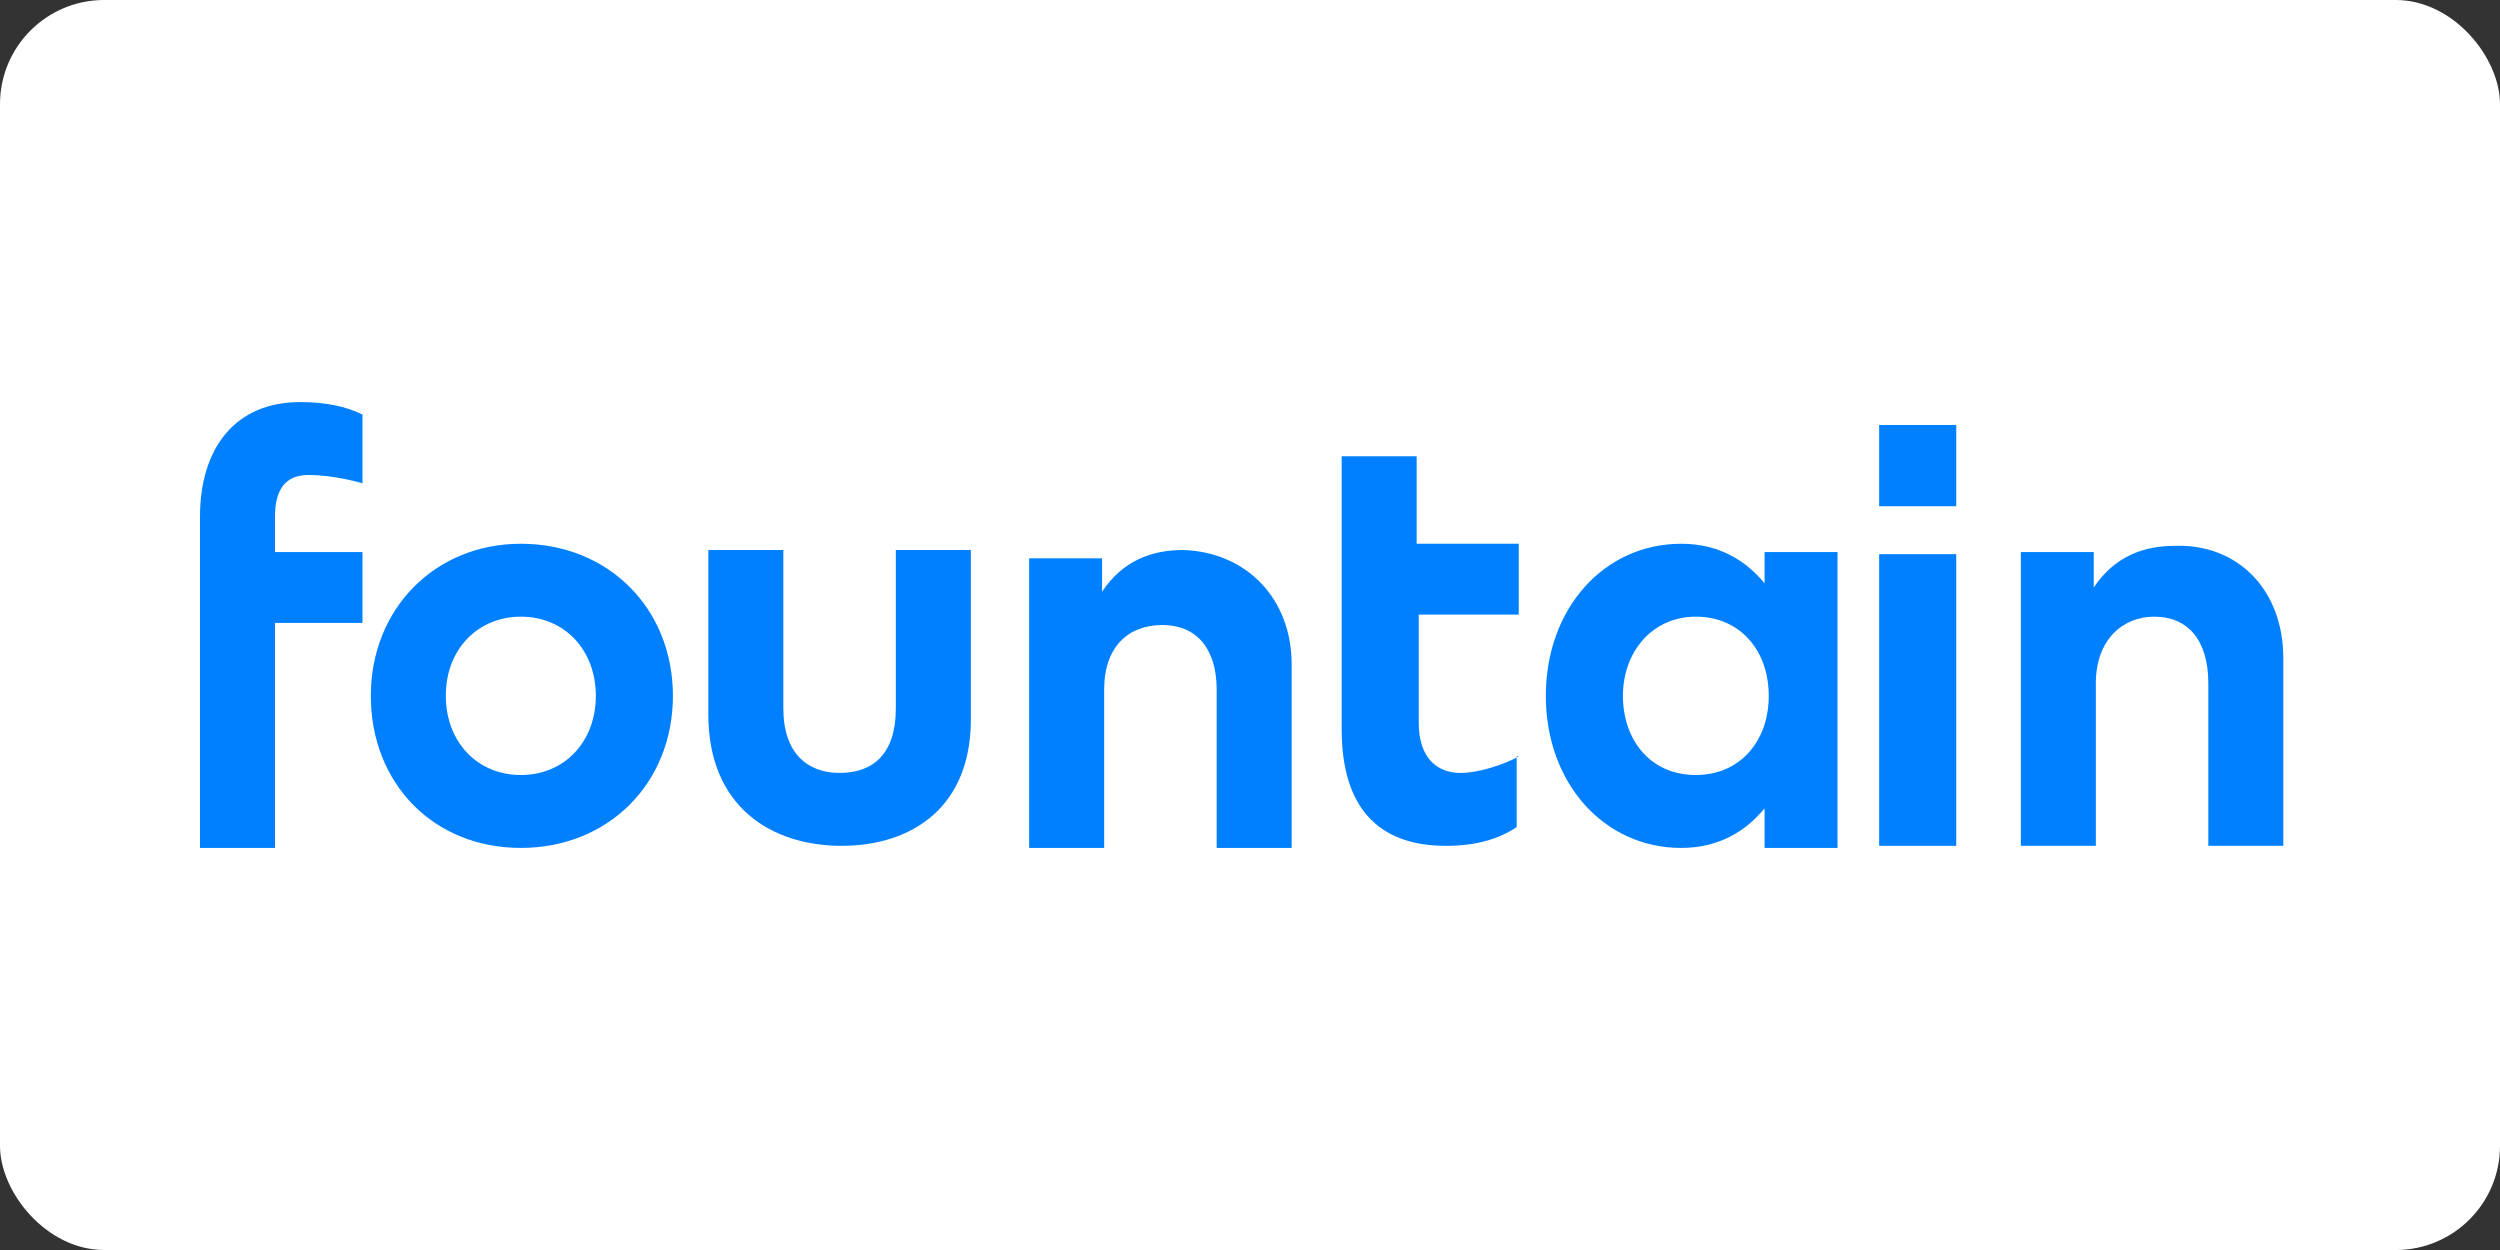
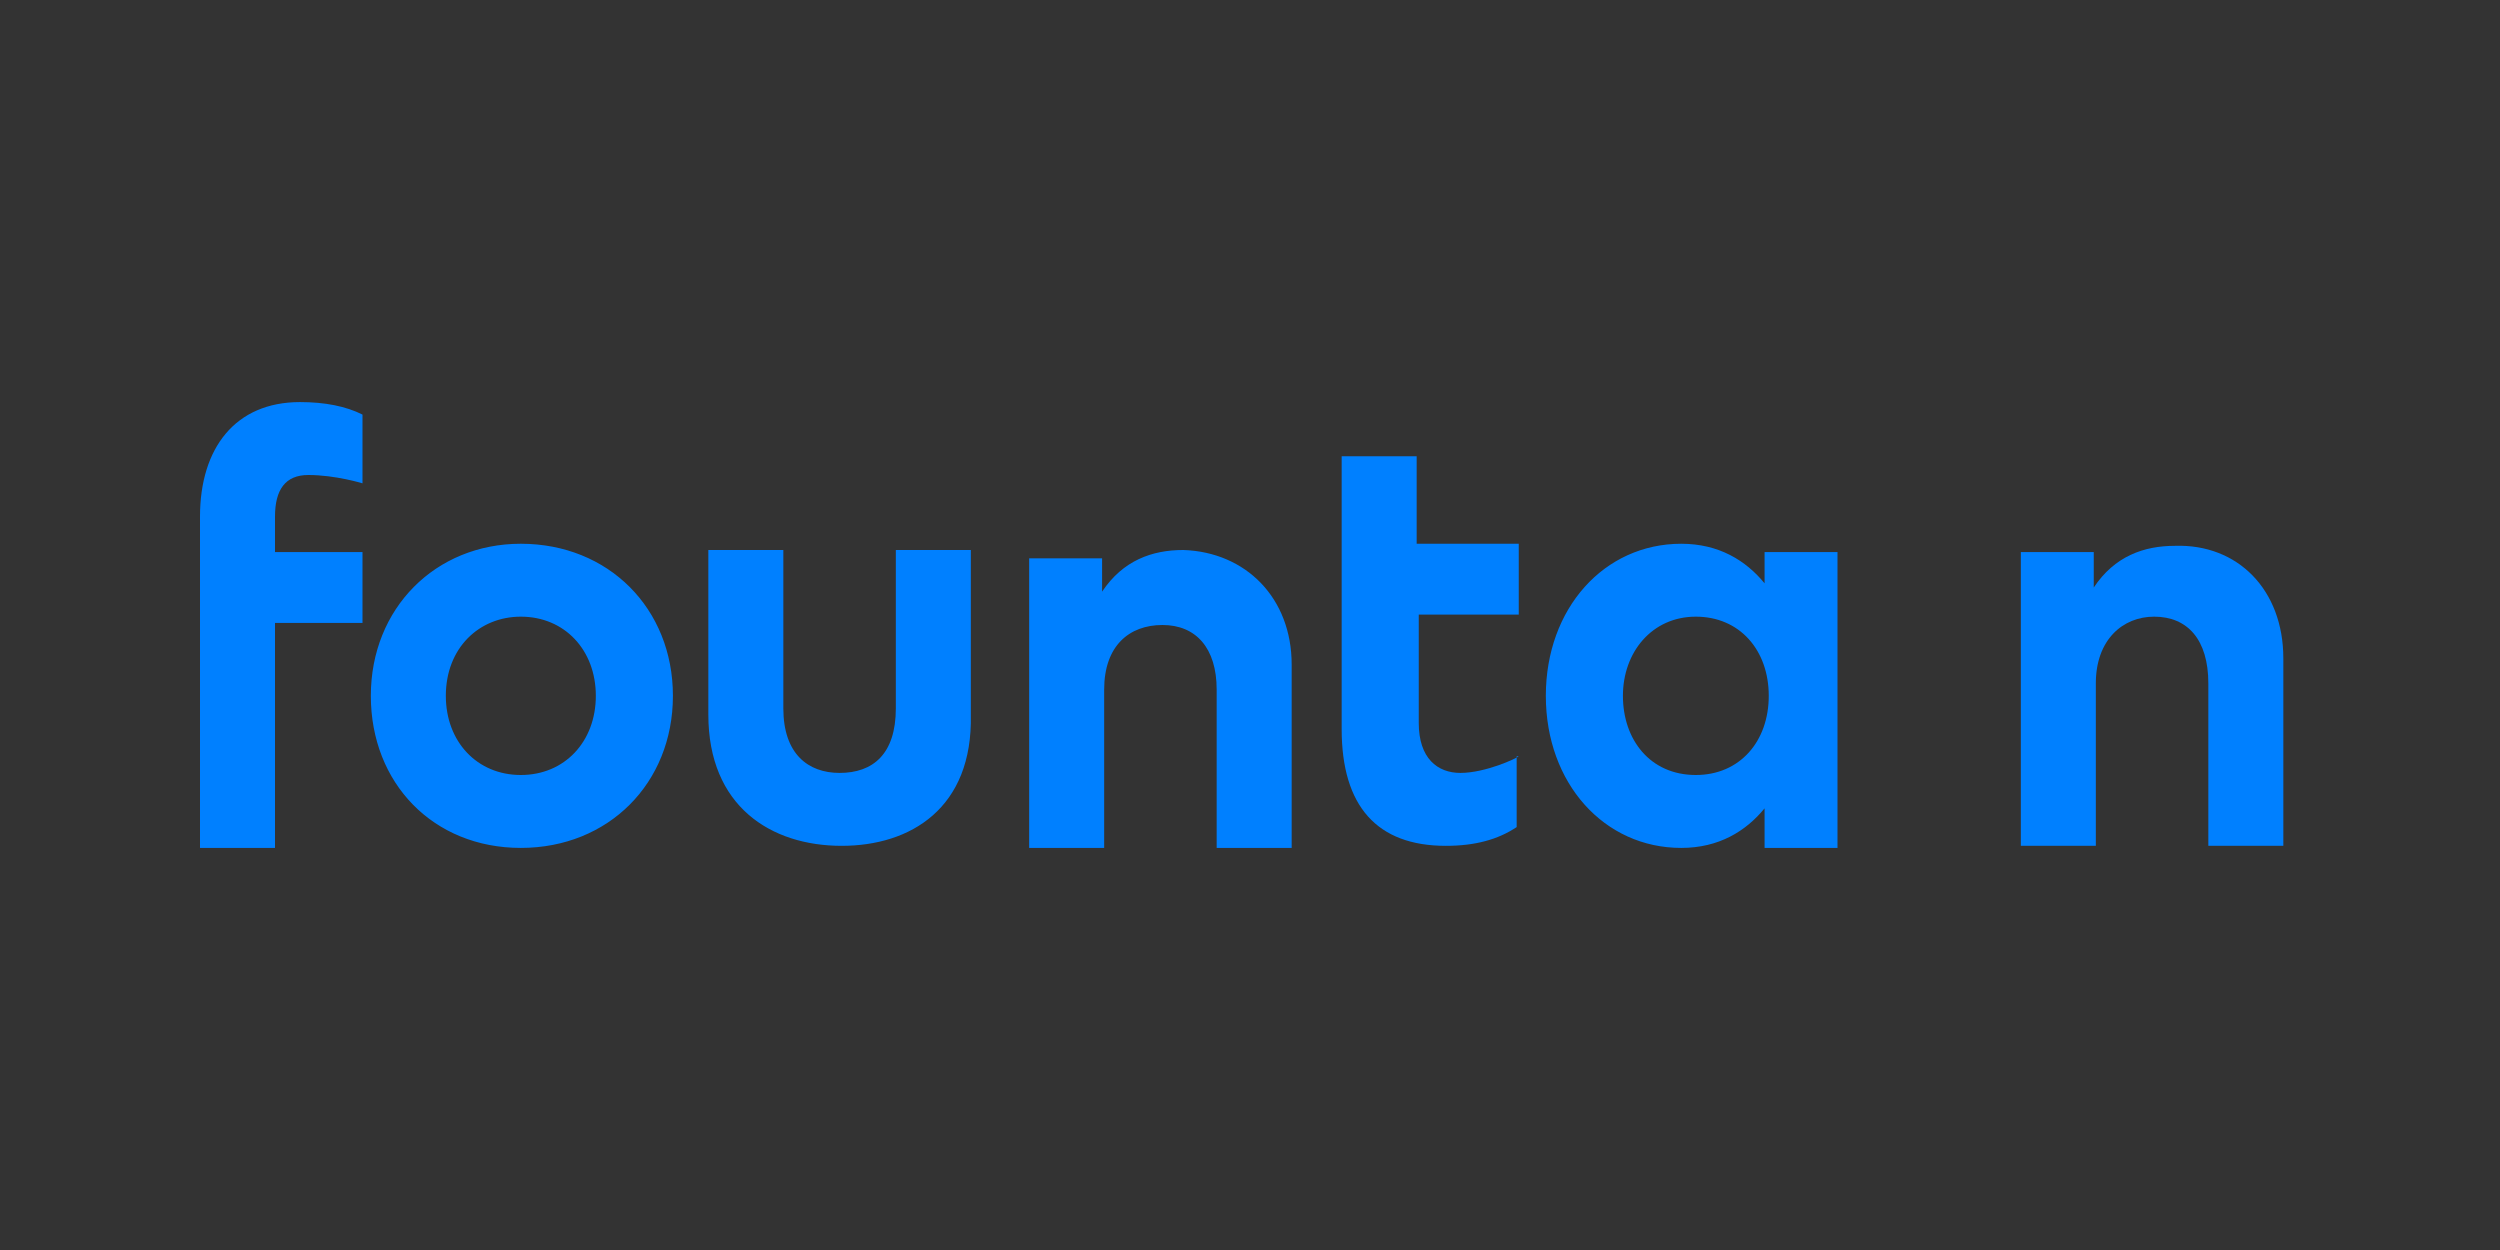
<svg xmlns="http://www.w3.org/2000/svg" xmlns:xlink="http://www.w3.org/1999/xlink" version="1.1" id="Layer_1" x="0px" y="0px" viewBox="0 0 120 60" width="120" height="60" style="enable-background:new 0 0 120 60;" xml:space="preserve">
  <rect x="0" y="0" width="120" height="60" fill="#333333" stroke="none" />
-   <rect width="120" height="60" rx="5" fill="white" />
  <style type="text/css">
	.st0{clip-path:url(#SVGID_2_);}
	.st1{fill-rule:evenodd;clip-rule:evenodd;fill:#0080FF;}
</style>
  <g>
    <defs>
      <rect id="SVGID_1_" x="9.6" y="19.2" width="100" height="21.5" />
    </defs>
    <clipPath id="SVGID_2_">
      <use xlink:href="#SVGID_1_" style="overflow:visible;" />
    </clipPath>
    <g class="st0">
      <path class="st1" d="M32.3,33.4c0,4.2-3.1,7.3-7.3,7.3c-4.2,0-7.2-3.1-7.2-7.3c0-4.2,3.1-7.3,7.2-7.3    C29.2,26.1,32.3,29.2,32.3,33.4z M21.4,33.4c0,2.2,1.5,3.8,3.6,3.8c2.1,0,3.6-1.6,3.6-3.8c0-2.2-1.5-3.8-3.6-3.8    C23,29.6,21.4,31.1,21.4,33.4z M40.4,40.6c-3.4,0-6.4-1.9-6.4-6.3v-7.9h3.6v7.6c0,2.2,1.2,3.1,2.7,3.1c1.6,0,2.7-0.9,2.7-3.1v-7.6    h3.6v7.9C46.7,38.8,43.7,40.6,40.4,40.6z M62,31.9v8.8h-3.6v-7.6c0-2-1-3.1-2.6-3.1c-1.6,0-2.8,1-2.8,3.1v7.6h-3.6V26.8h3.5v1.6    c1-1.5,2.4-2,3.9-2C59.8,26.5,62,28.7,62,31.9z M84.7,40.7v-1.9c-0.9,1.1-2.2,1.9-4,1.9c-3.7,0-6.5-3.1-6.5-7.3    c0-4.2,2.8-7.3,6.5-7.3c1.8,0,3.1,0.8,4,1.9v-1.5h3.5v14.2H84.7z M77.9,33.4c0,2.1,1.3,3.8,3.5,3.8c2.1,0,3.5-1.6,3.5-3.8    c0-2.2-1.4-3.8-3.5-3.8C79.3,29.6,77.9,31.3,77.9,33.4z" />
-       <path class="st1" d="M90.2,40.6h3.7v-14h-3.7V40.6z" />
      <path class="st1" d="M109.6,31.6v9H106v-7.8c0-2.1-1-3.2-2.6-3.2c-1.5,0-2.8,1.1-2.8,3.2v7.8h-3.6V26.5h3.5v1.7c1-1.5,2.4-2,3.9-2    C107.4,26.1,109.6,28.3,109.6,31.6z M13.2,24.8c0-1.3,0.5-2,1.6-2c1.3,0,2.6,0.4,2.6,0.4v-3.3c-0.8-0.4-1.8-0.6-3-0.6    c-3.1,0-4.8,2.2-4.8,5.5v1.8v3.4v3.7v7.1h3.6V29.9h4.2v-3.4h-4.2V24.8z M72.9,36.3c-0.1,0.1-1.6,0.8-2.8,0.8c-1.1,0-2-0.7-2-2.4    v-5.2h4.8v-1v-2.4H68v-4.2h-3.6V24v2.1v3.4v1.1V35c0,3.7,1.7,5.6,5,5.6c1.4,0,2.5-0.3,3.4-0.9V36.3z" />
-       <path class="st1" d="M90.2,24.3h3.7v-3.9h-3.7V24.3z" />
    </g>
  </g>
</svg>